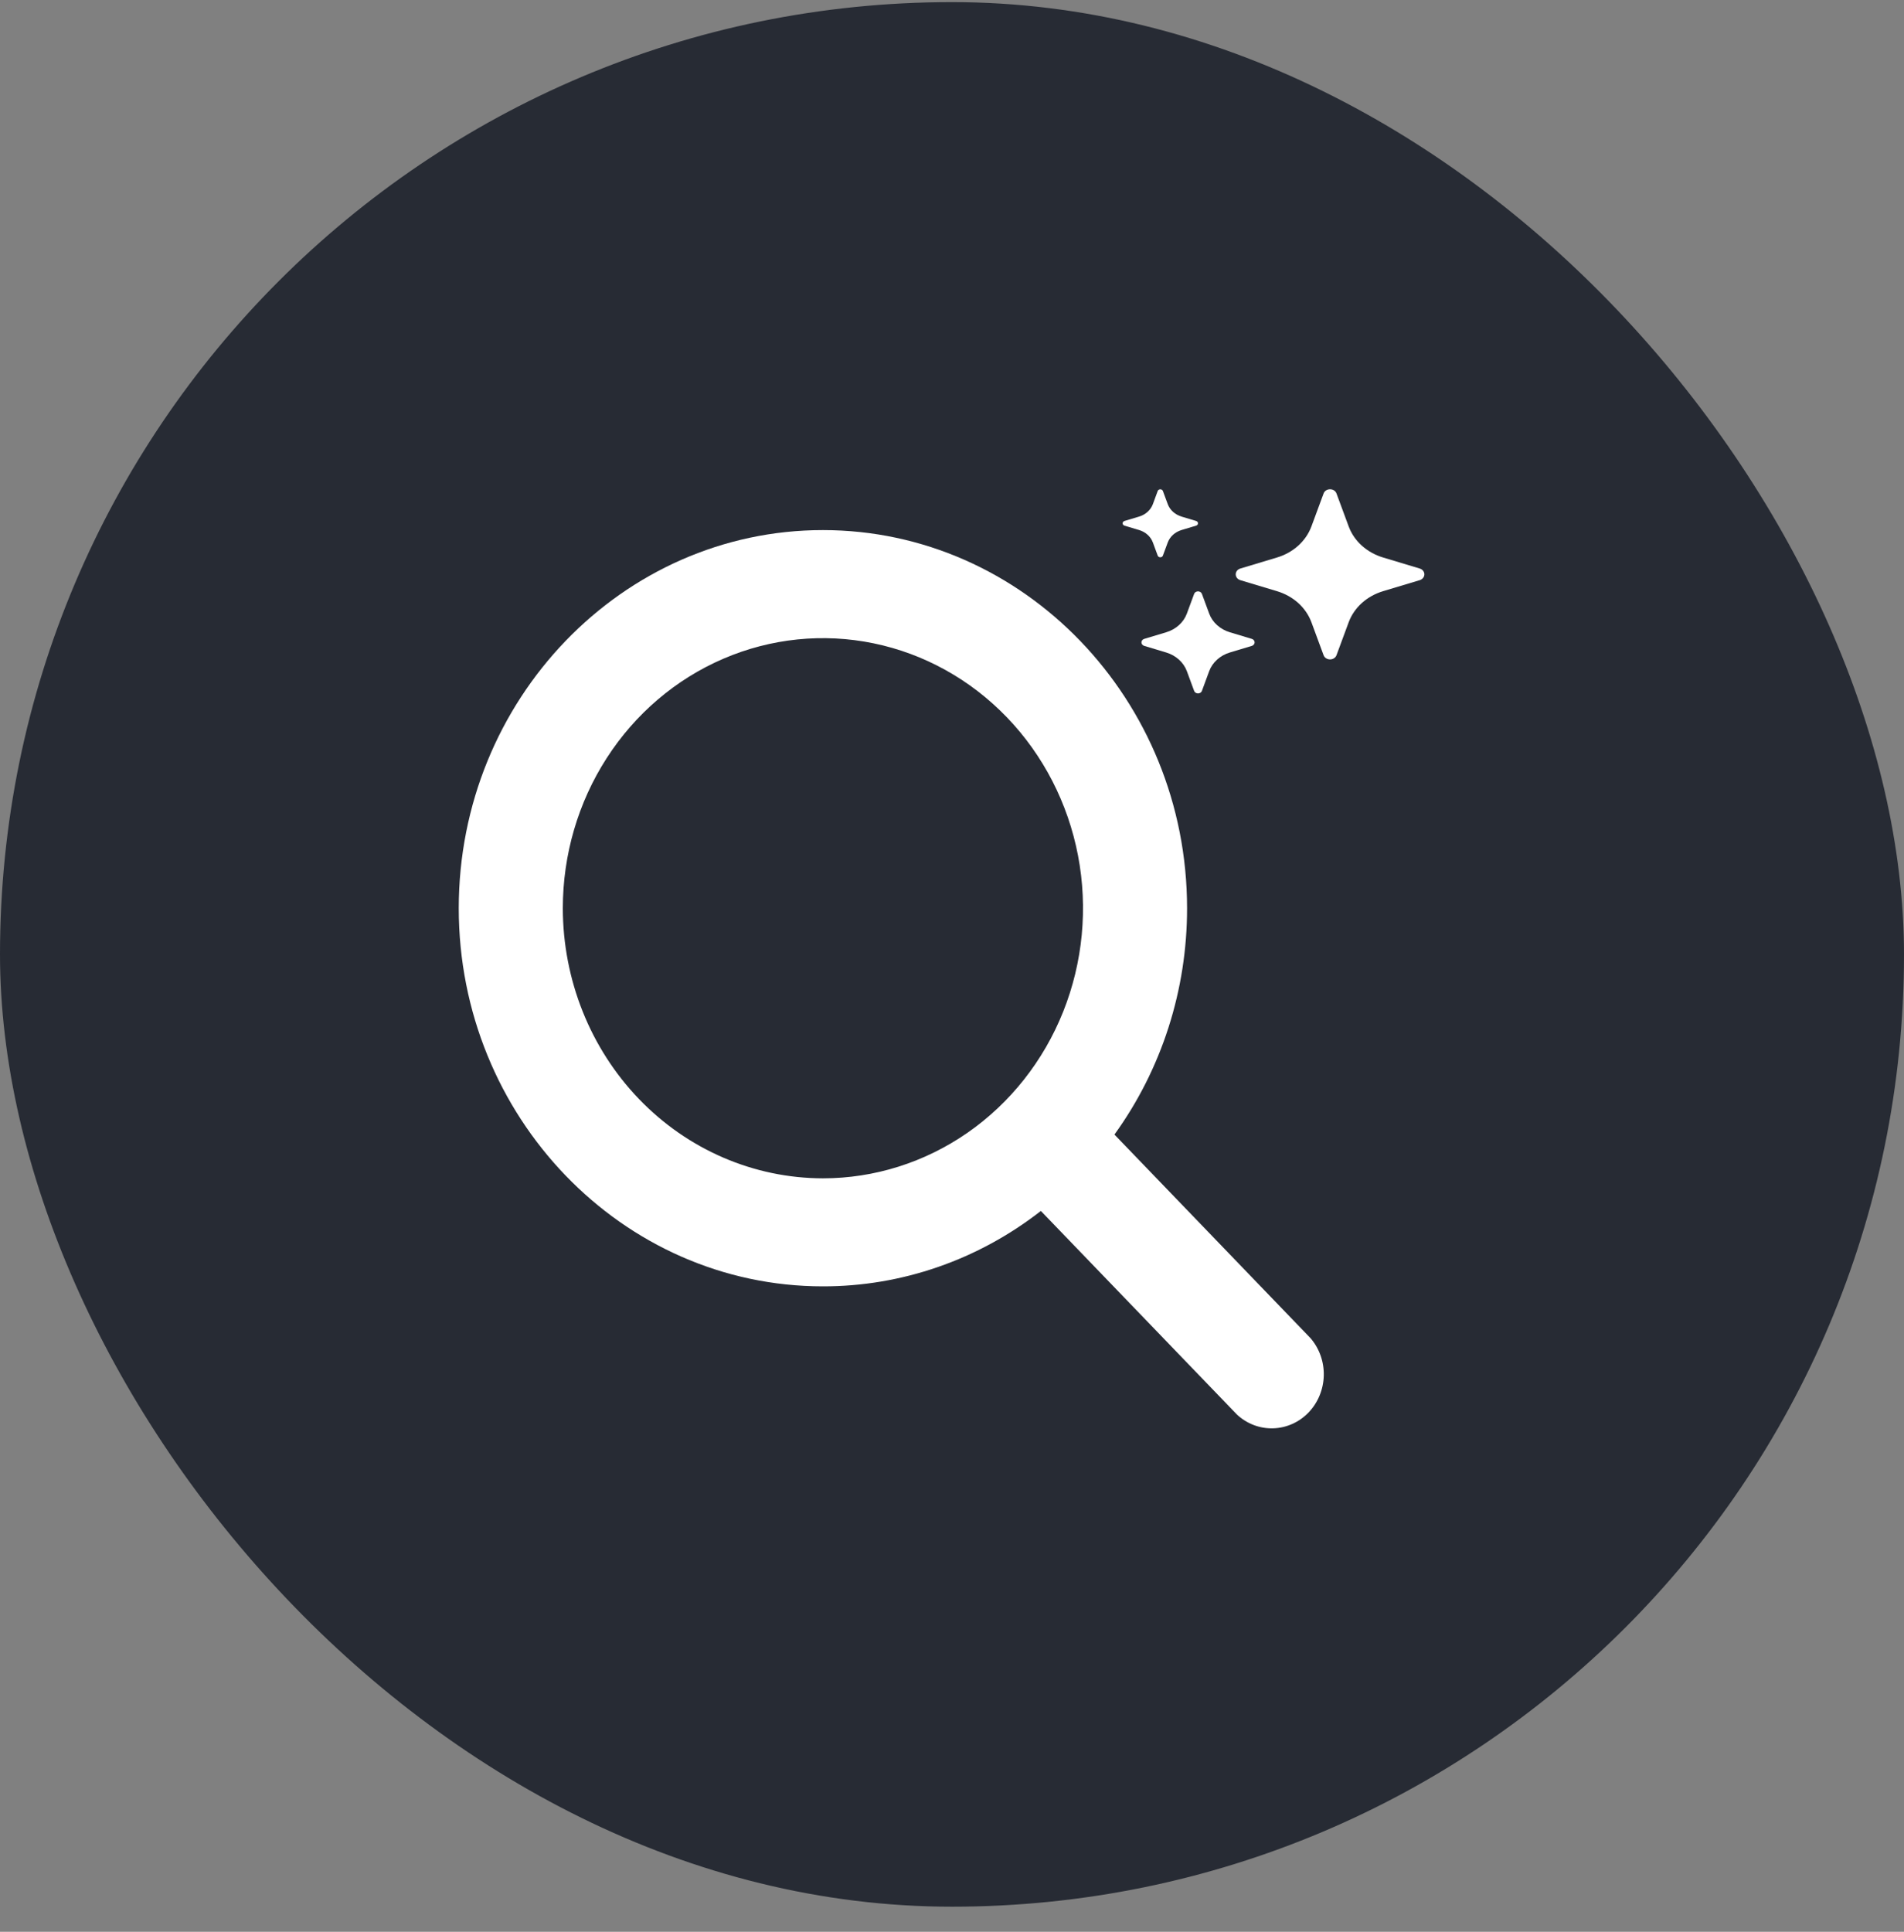
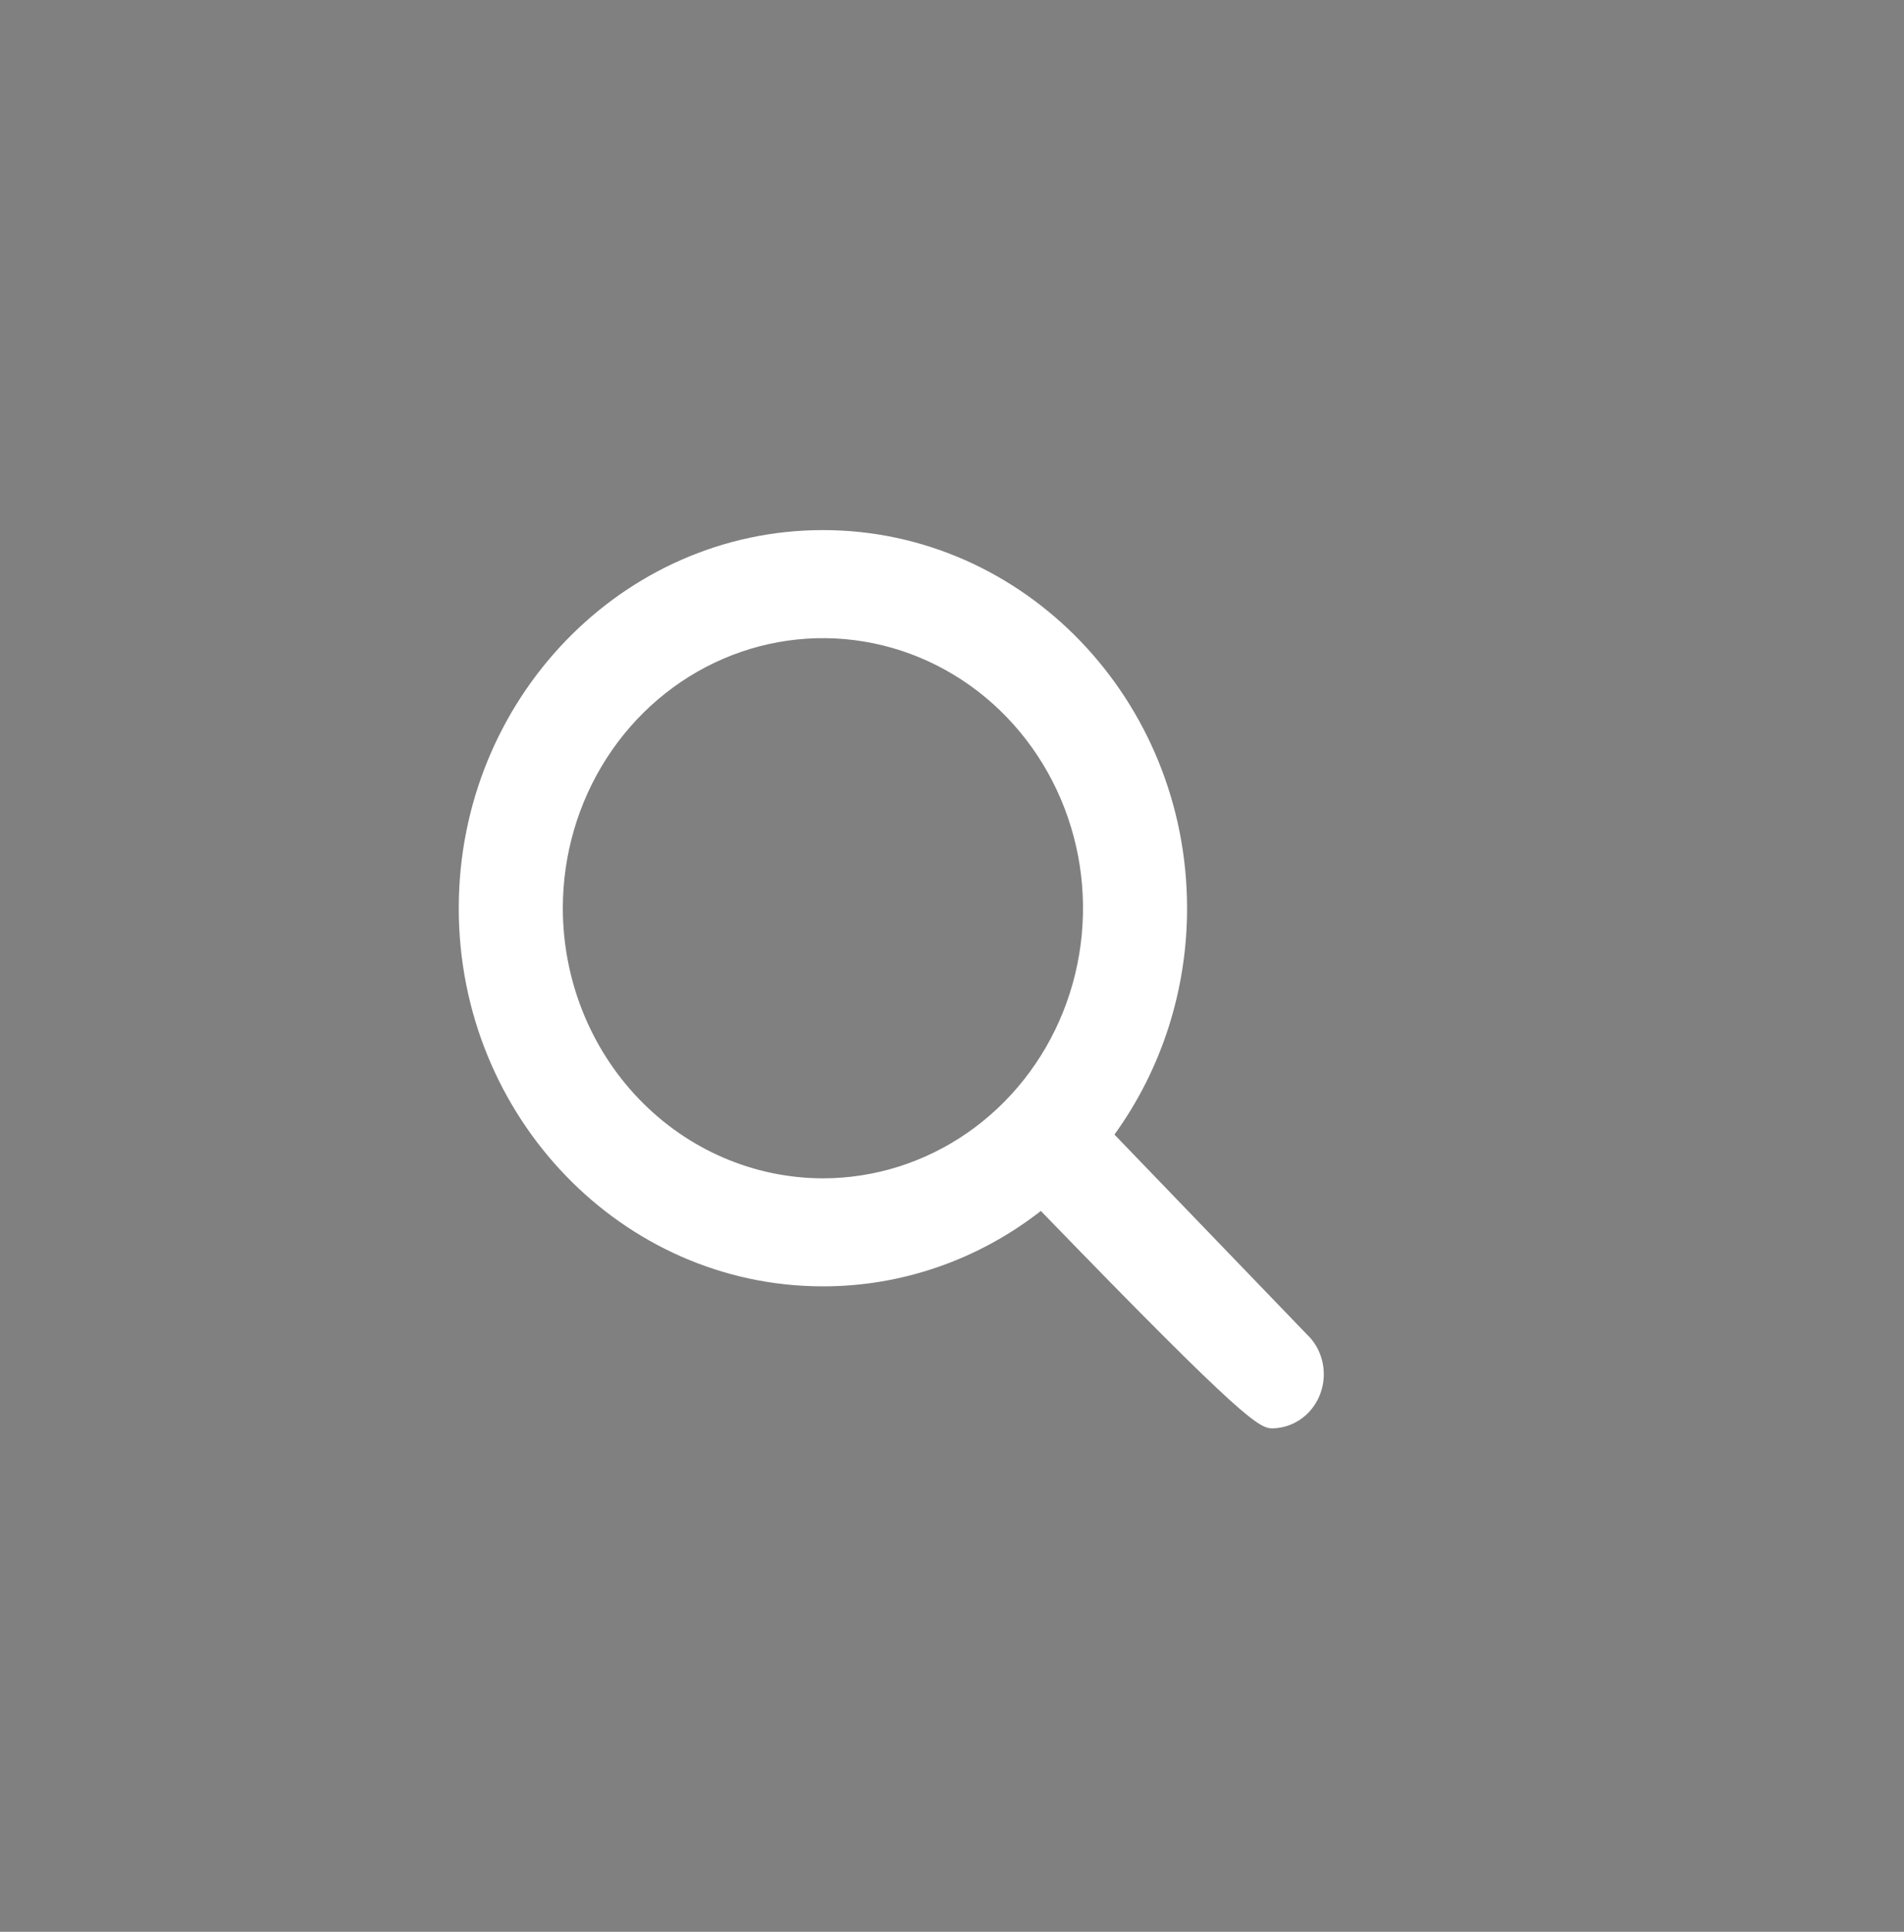
<svg xmlns="http://www.w3.org/2000/svg" width="70" height="71" viewBox="0 0 70 71" fill="none">
  <rect x="0" y="0" width="70" height="71" fill="#808080" stroke="none" />
  <g id="send">
-     <rect y="0.078" width="70" height="70" rx="35" fill="#272B34" />
    <g id="Search">
-       <path id="Vector" d="M45.603 21.324C45.374 21.255 45.374 20.963 45.603 20.895L46.946 20.491C47.241 20.403 47.51 20.253 47.73 20.055C47.95 19.856 48.115 19.614 48.214 19.348L48.661 18.138C48.737 17.931 49.06 17.931 49.136 18.138L49.584 19.349C49.682 19.615 49.848 19.857 50.068 20.055C50.288 20.253 50.557 20.403 50.852 20.491L52.194 20.895C52.244 20.91 52.288 20.938 52.319 20.977C52.35 21.015 52.367 21.062 52.367 21.109C52.367 21.157 52.35 21.203 52.319 21.241C52.288 21.28 52.244 21.309 52.194 21.324L50.851 21.727C50.556 21.816 50.288 21.965 50.068 22.163C49.848 22.362 49.682 22.604 49.584 22.87L49.136 24.081C49.12 24.126 49.088 24.165 49.045 24.193C49.003 24.221 48.951 24.236 48.899 24.236C48.846 24.236 48.795 24.221 48.752 24.193C48.709 24.165 48.677 24.126 48.661 24.081L48.214 22.87C48.115 22.604 47.95 22.362 47.73 22.163C47.51 21.965 47.241 21.816 46.946 21.727L45.603 21.324ZM42.068 23.739C42.038 23.73 42.011 23.712 41.993 23.689C41.974 23.666 41.965 23.638 41.965 23.61C41.965 23.581 41.974 23.554 41.993 23.53C42.011 23.507 42.038 23.49 42.068 23.481L42.873 23.239C43.233 23.131 43.514 22.877 43.634 22.553L43.902 21.827C43.912 21.8 43.931 21.776 43.957 21.759C43.983 21.743 44.014 21.734 44.045 21.734C44.077 21.734 44.108 21.743 44.133 21.759C44.159 21.776 44.178 21.8 44.188 21.827L44.456 22.553C44.515 22.713 44.615 22.858 44.747 22.977C44.879 23.096 45.04 23.186 45.217 23.239L46.023 23.481C46.053 23.49 46.079 23.507 46.097 23.53C46.116 23.554 46.126 23.581 46.126 23.61C46.126 23.638 46.116 23.666 46.097 23.689C46.079 23.712 46.053 23.73 46.023 23.739L45.217 23.981C45.04 24.034 44.879 24.123 44.747 24.243C44.615 24.362 44.515 24.507 44.456 24.666L44.188 25.393C44.178 25.42 44.159 25.444 44.133 25.46C44.108 25.477 44.077 25.486 44.045 25.486C44.014 25.486 43.983 25.477 43.957 25.46C43.931 25.444 43.912 25.42 43.902 25.393L43.634 24.666C43.575 24.507 43.475 24.362 43.343 24.243C43.211 24.123 43.05 24.034 42.873 23.981L42.068 23.739ZM41.34 19.319C41.321 19.313 41.303 19.302 41.291 19.286C41.279 19.271 41.273 19.252 41.273 19.234C41.273 19.215 41.279 19.196 41.291 19.181C41.303 19.166 41.321 19.154 41.34 19.148L41.877 18.987C42.117 18.915 42.305 18.745 42.385 18.529L42.563 18.045C42.57 18.027 42.583 18.012 42.6 18.001C42.617 17.99 42.638 17.984 42.658 17.984C42.679 17.984 42.7 17.99 42.717 18.001C42.734 18.012 42.746 18.027 42.753 18.045L42.932 18.529C42.972 18.636 43.038 18.733 43.126 18.812C43.214 18.891 43.322 18.951 43.44 18.987L43.977 19.148C43.996 19.154 44.013 19.166 44.026 19.181C44.038 19.196 44.044 19.215 44.044 19.234C44.044 19.252 44.038 19.271 44.026 19.286C44.013 19.302 43.996 19.313 43.977 19.319L43.44 19.48C43.322 19.516 43.214 19.576 43.126 19.655C43.038 19.735 42.972 19.832 42.932 19.938L42.753 20.421C42.746 20.439 42.734 20.455 42.717 20.466C42.7 20.477 42.679 20.482 42.658 20.482C42.638 20.482 42.617 20.477 42.6 20.466C42.583 20.455 42.57 20.439 42.563 20.421L42.385 19.938C42.305 19.721 42.117 19.552 41.877 19.48L41.34 19.319Z" fill="white" />
-       <path id="Vector_2" d="M48.181 49.183L40.972 41.699C42.708 39.301 43.645 36.381 43.642 33.381C43.642 25.718 37.636 19.483 30.254 19.483C22.872 19.483 16.866 25.718 16.866 33.381C16.866 41.044 22.872 47.278 30.254 47.278C33.144 47.282 35.956 46.309 38.267 44.507L45.477 51.991C45.842 52.33 46.318 52.511 46.807 52.496C47.296 52.482 47.762 52.274 48.108 51.915C48.454 51.555 48.654 51.072 48.668 50.564C48.682 50.056 48.508 49.562 48.181 49.183ZM20.692 33.381C20.692 31.418 21.252 29.498 22.303 27.866C23.354 26.233 24.847 24.961 26.595 24.21C28.342 23.459 30.265 23.262 32.12 23.645C33.974 24.028 35.678 24.973 37.016 26.362C38.353 27.75 39.264 29.519 39.633 31.444C40.002 33.37 39.812 35.366 39.089 37.18C38.365 38.994 37.139 40.544 35.567 41.635C33.994 42.725 32.145 43.308 30.254 43.308C27.719 43.304 25.288 42.258 23.496 40.397C21.703 38.536 20.695 36.013 20.692 33.381Z" fill="white" />
+       <path id="Vector_2" d="M48.181 49.183L40.972 41.699C42.708 39.301 43.645 36.381 43.642 33.381C43.642 25.718 37.636 19.483 30.254 19.483C22.872 19.483 16.866 25.718 16.866 33.381C16.866 41.044 22.872 47.278 30.254 47.278C33.144 47.282 35.956 46.309 38.267 44.507C45.842 52.33 46.318 52.511 46.807 52.496C47.296 52.482 47.762 52.274 48.108 51.915C48.454 51.555 48.654 51.072 48.668 50.564C48.682 50.056 48.508 49.562 48.181 49.183ZM20.692 33.381C20.692 31.418 21.252 29.498 22.303 27.866C23.354 26.233 24.847 24.961 26.595 24.21C28.342 23.459 30.265 23.262 32.12 23.645C33.974 24.028 35.678 24.973 37.016 26.362C38.353 27.75 39.264 29.519 39.633 31.444C40.002 33.37 39.812 35.366 39.089 37.18C38.365 38.994 37.139 40.544 35.567 41.635C33.994 42.725 32.145 43.308 30.254 43.308C27.719 43.304 25.288 42.258 23.496 40.397C21.703 38.536 20.695 36.013 20.692 33.381Z" fill="white" />
    </g>
  </g>
</svg>